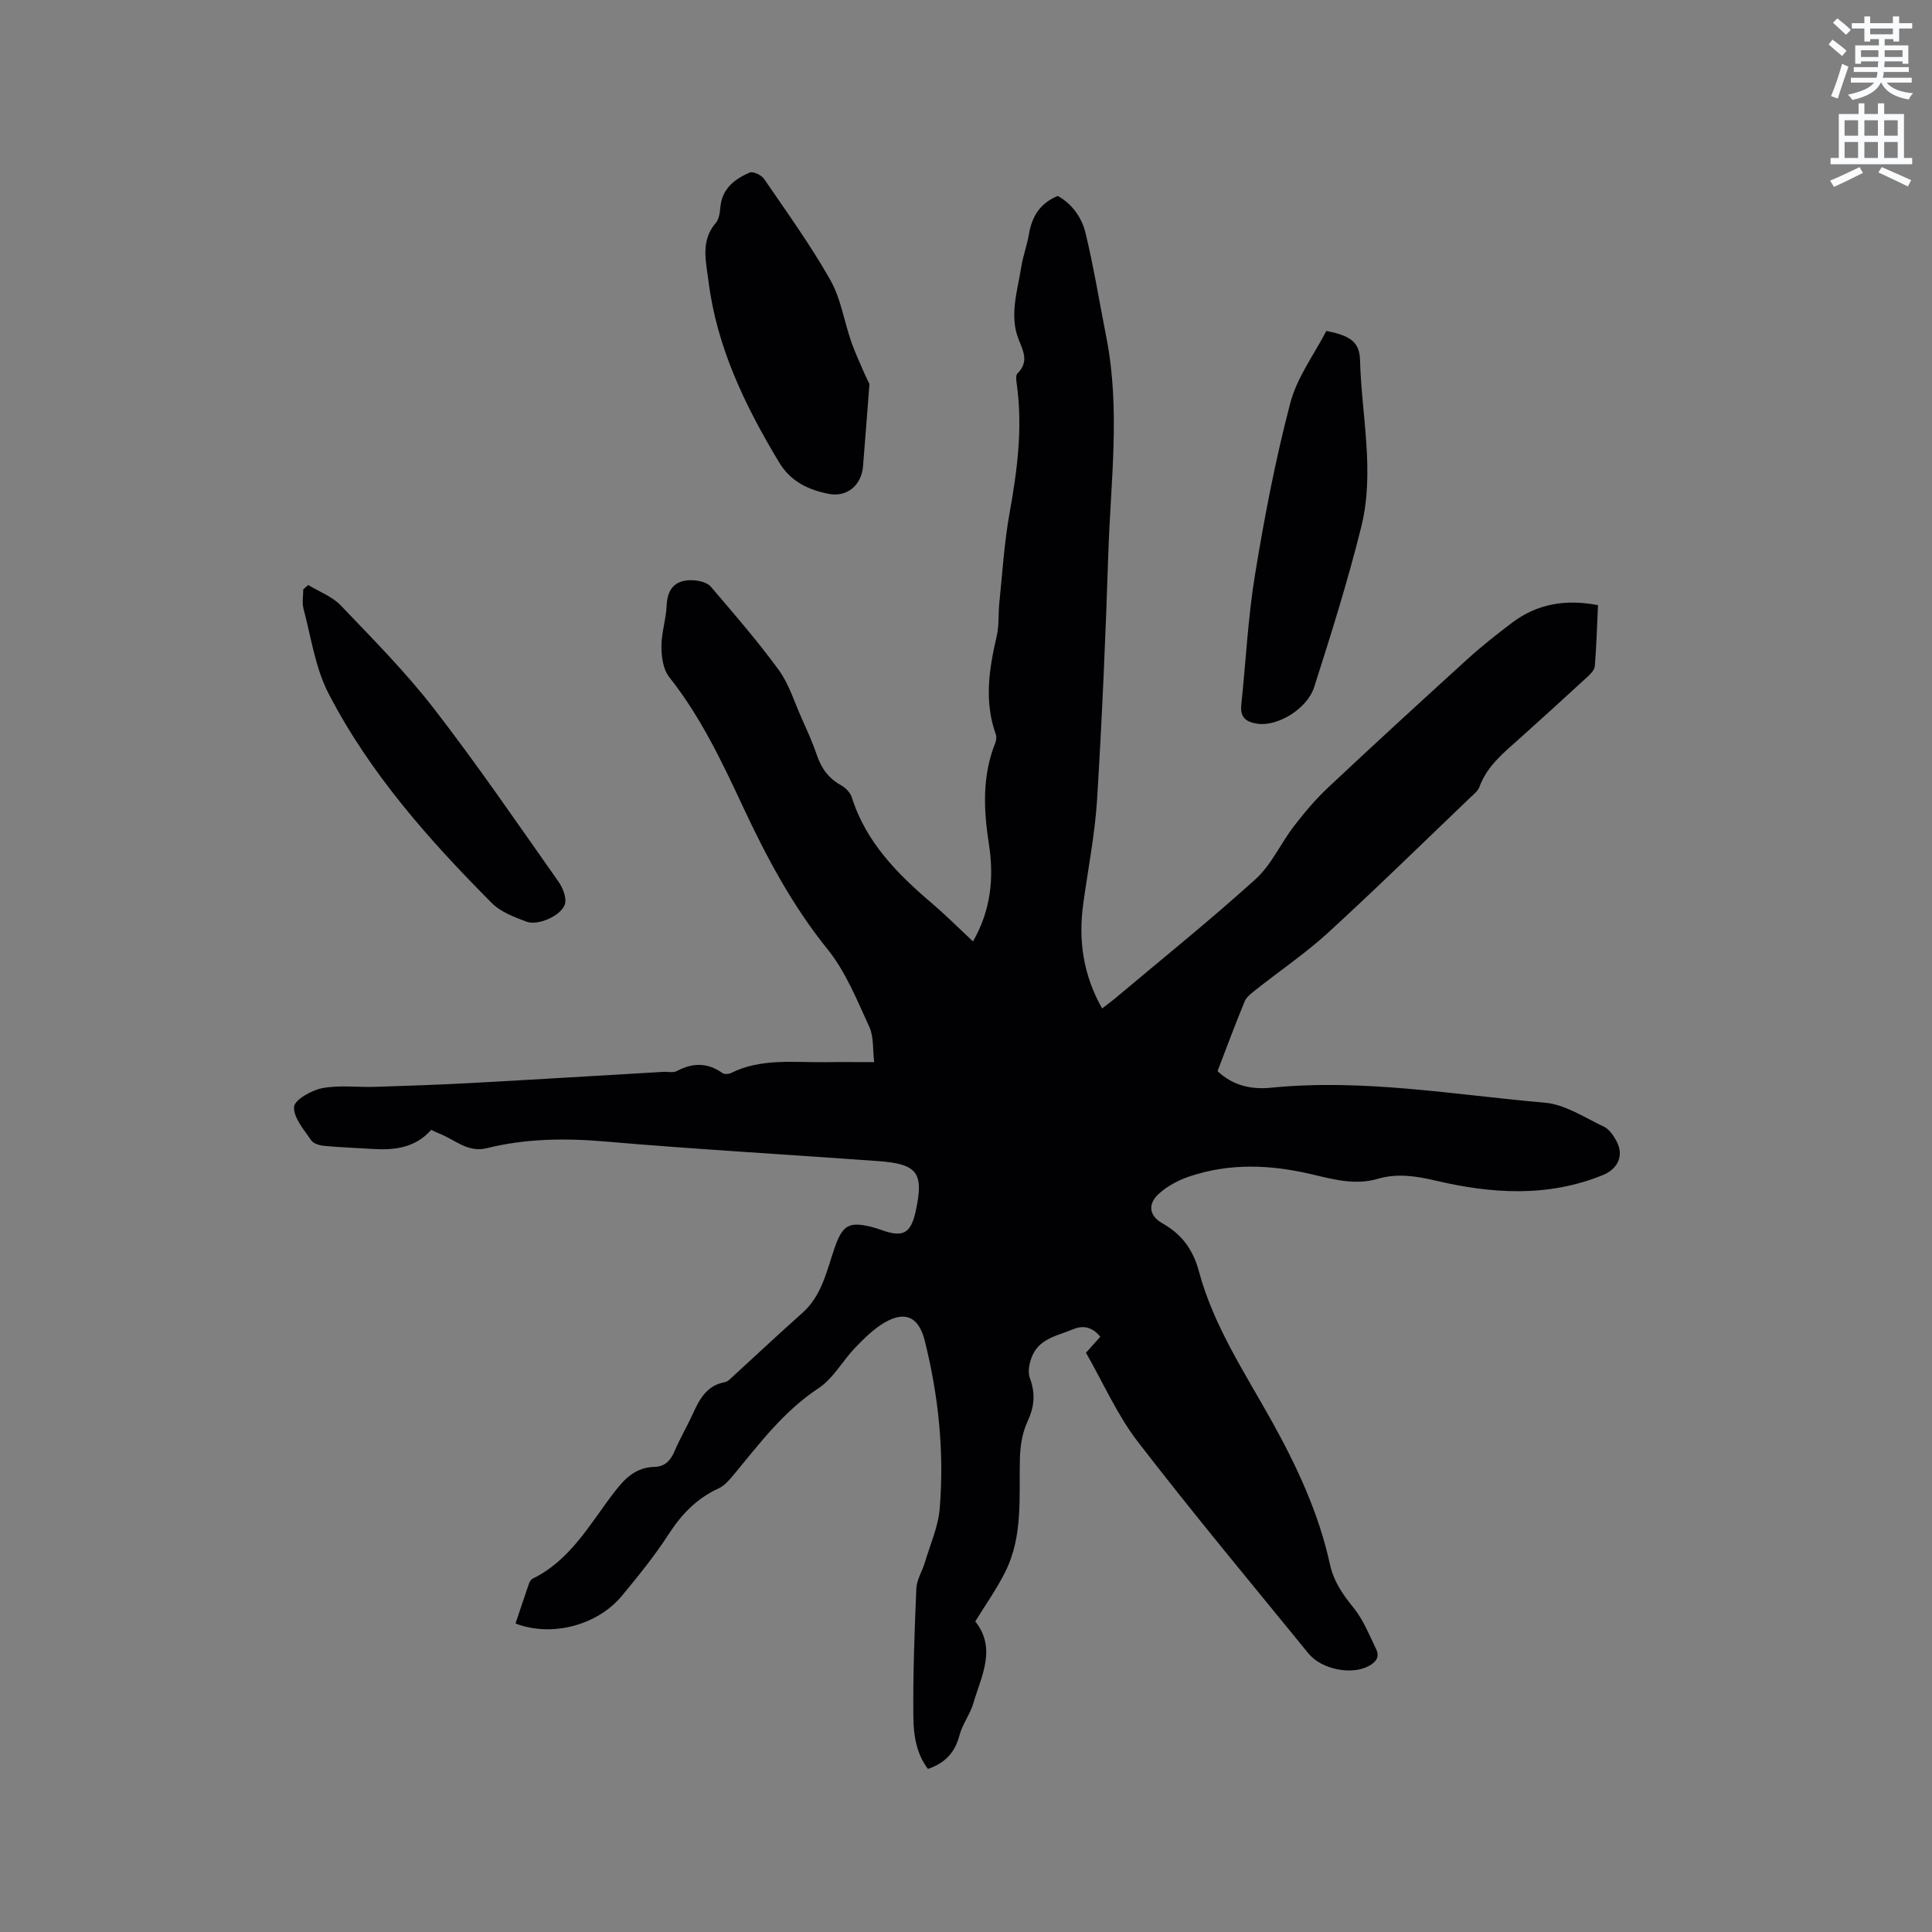
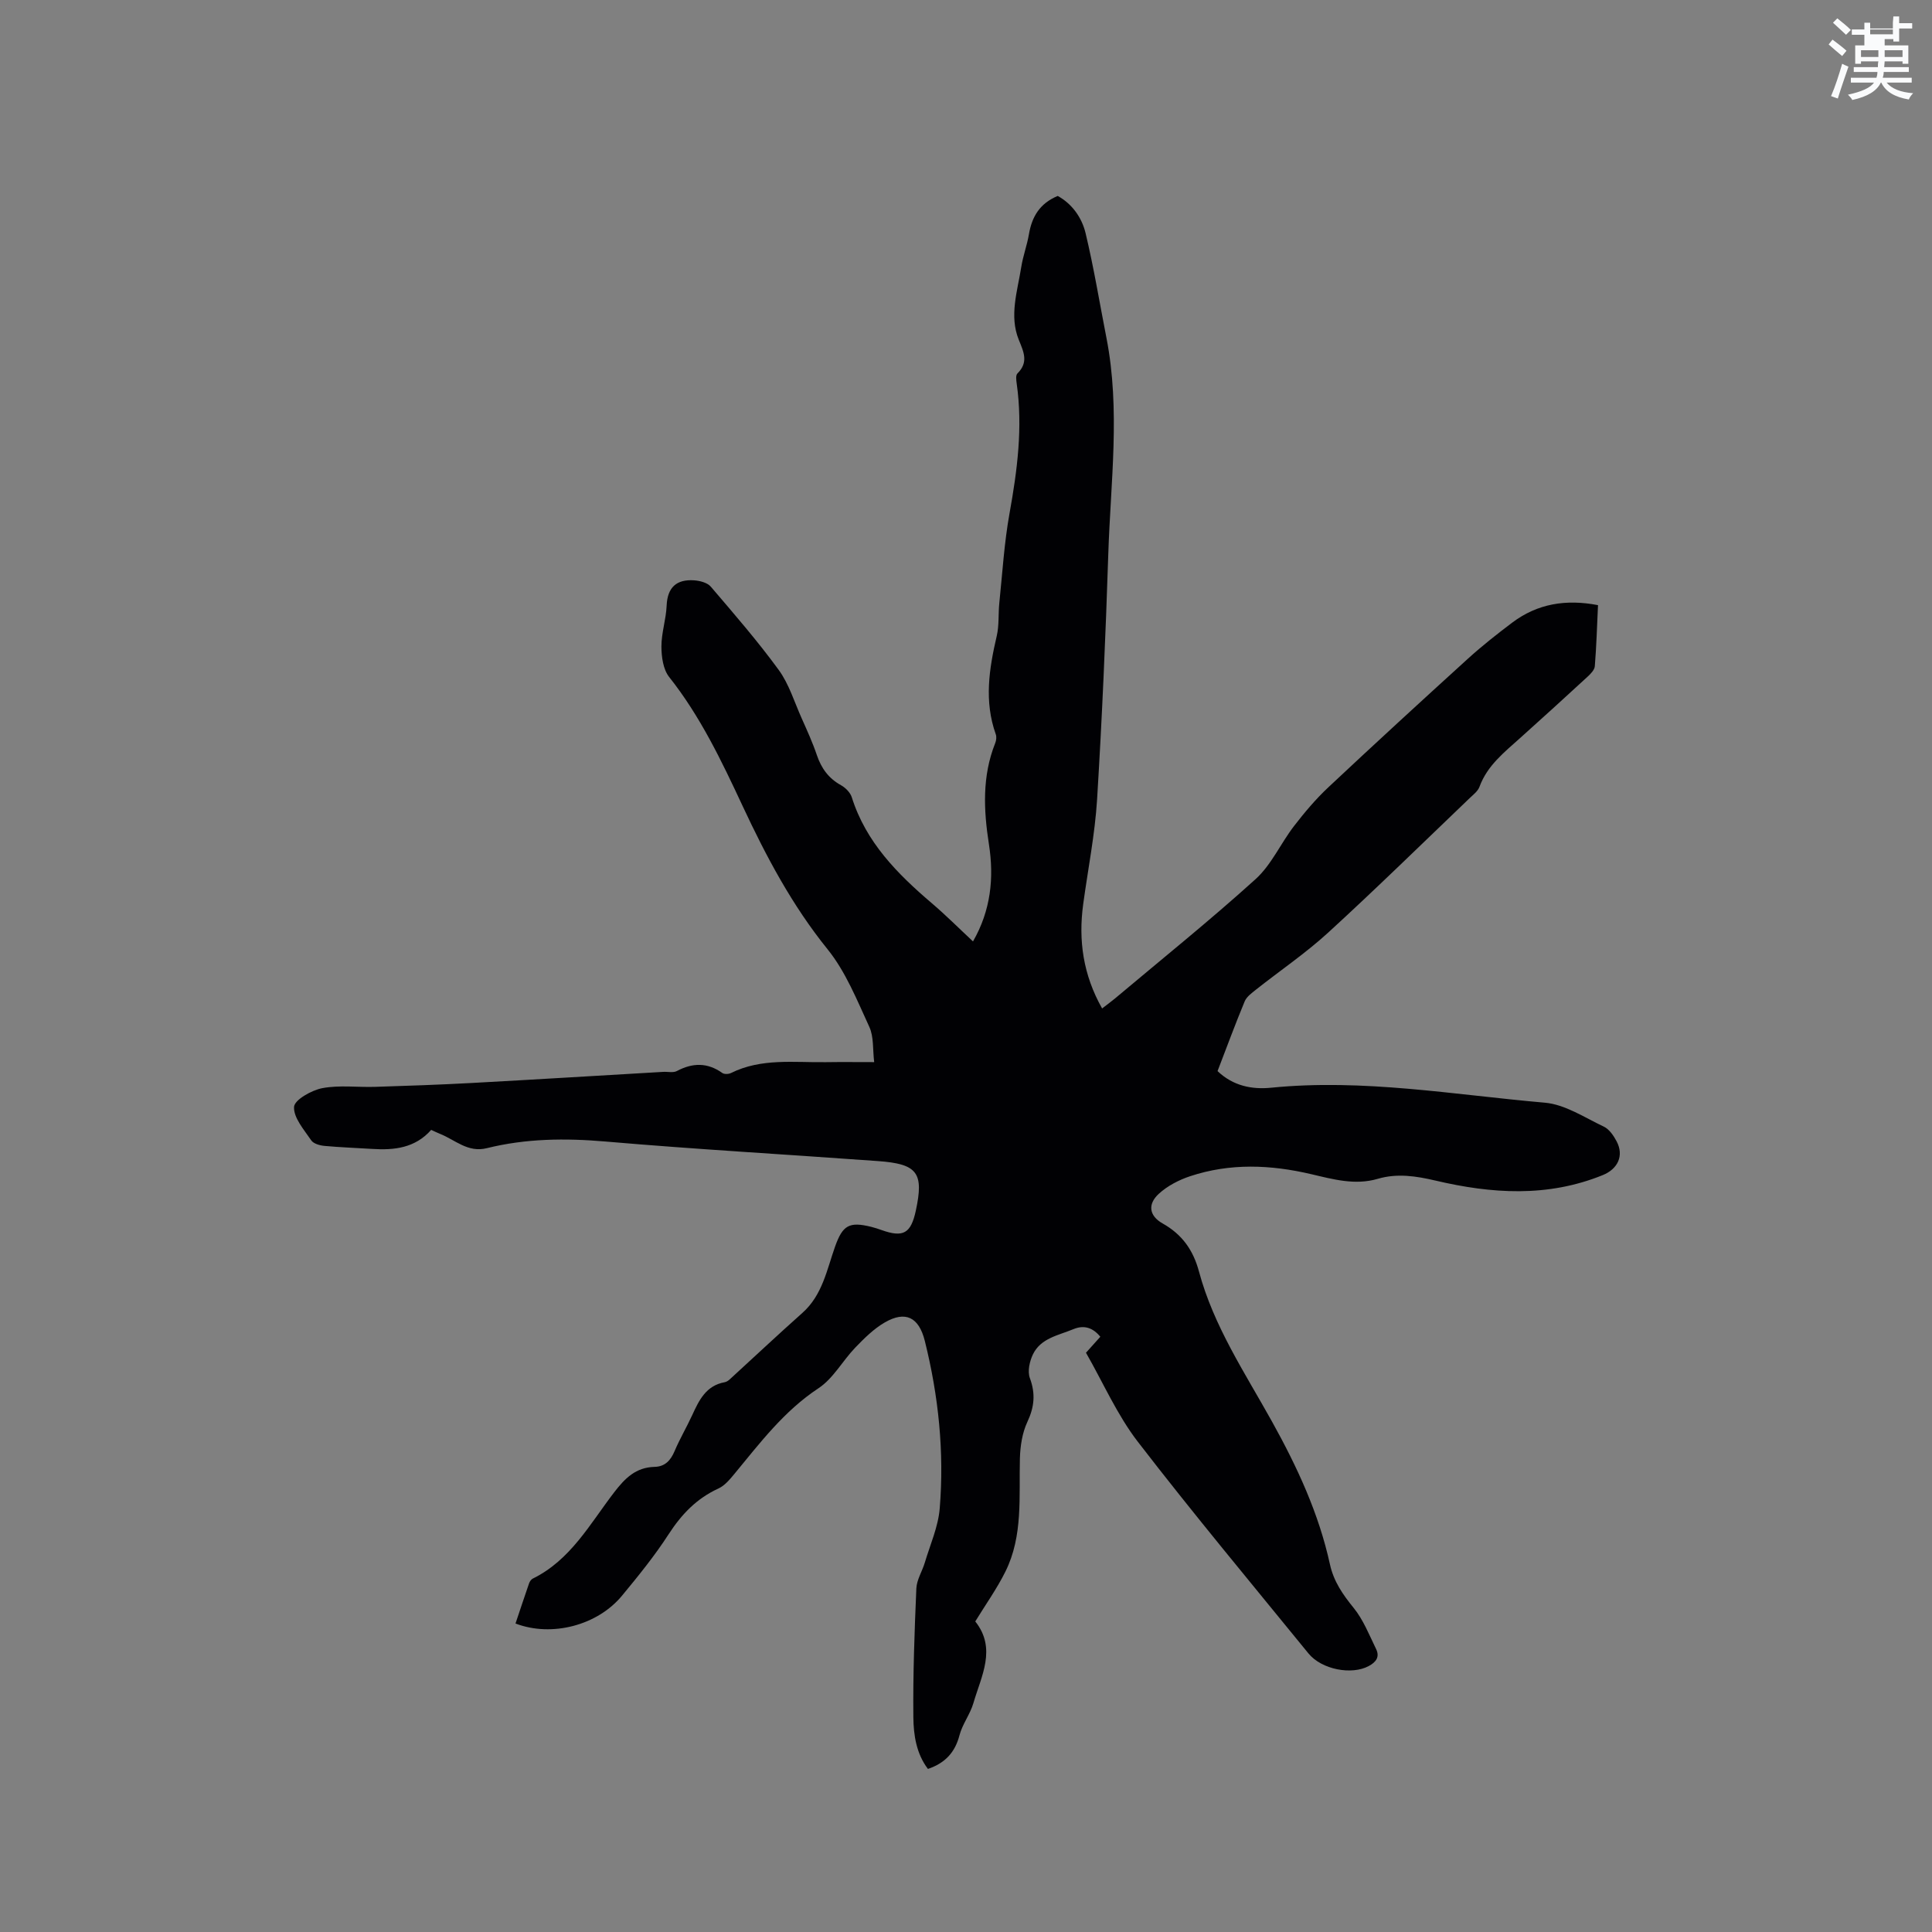
<svg xmlns="http://www.w3.org/2000/svg" enable-background="new 0 0 400 400" viewBox="0 0 400 400">
  <rect x="0" y="0" width="400" height="400" fill="#808080" stroke="none" />
-   <path d="m378.6 9.2.8-1c.9.7 1.9 1.4 2.9 2.3l-.9 1.1c-1.1-.9-2-1.7-2.8-2.4zm.5 10.7c.9-2.1 1.6-4.3 2.3-6.7.4.2.8.4 1.3.6-.7 2.1-1.5 4.3-2.2 6.6zm.4-15.2.9-.9c1 .8 2 1.6 2.8 2.4l-1 1c-1-.9-1.9-1.8-2.7-2.5zm12.5-1.3h1.2v1.4h2.7v1.1h-2.7v2.7h-1.2v-.5h-1.8v1.3h4.9v3.8h-1.2v-.5h-3.7c0 .4-.1.9-.1 1.2h5.1v1h-5.2c0 .5-.1.9-.2 1.2h6v1h-5.2c1.1 1.3 2.9 2 5.5 2.2-.4.4-.7.8-.9 1.3-2.9-.5-4.8-1.6-5.7-3.5h-.1c-.8 1.7-2.7 2.9-5.9 3.6-.2-.4-.6-.8-.9-1.1 2.8-.6 4.6-1.4 5.4-2.5h-4.8v-1h5.3c.1-.3.2-.7.2-1.2h-4.9v-1h5c0-.4 0-.8.1-1.2h-3.6v.5h-1.2v-3.8h4.9v-1.3h-1.8v.5h-1.2v-2.7h-2.6v-1.1h2.6v-1.4h1.2v1.4h4.7v-1.4zm-6.7 8.4h3.6c0-.4 0-.9 0-1.4h-3.6zm1.9-4.7h4.7v-1.2h-4.7zm6.7 3.3h-3.7v1.4h3.7z" fill="#fafbfc" />
-   <path d="m384.7 21.4h1.3v2.2h2.8v-2.2h1.3v2.2h4.1v9.1h1.7v1.3h-16.9v-1.3h1.7v-9.1h4.1v-2.2zm.3 13.2.7 1.2c-1.8.9-3.8 1.9-6 2.9-.2-.4-.5-.8-.8-1.3 2.4-1 4.4-2 6.1-2.8zm-3.1-6.5h2.8v-3.2h-2.8zm0 4.6h2.8v-3.3h-2.8zm4.1-4.6h2.8v-3.2h-2.8zm0 4.6h2.8v-3.3h-2.8zm3.6 1.9c2.1.9 4.1 1.8 6.1 2.7l-.7 1.3c-2.2-1.1-4.2-2-6.1-2.9zm3.3-9.7h-2.8v3.2h2.8zm-2.8 7.8h2.8v-3.3h-2.8z" fill="#fafbfc" />
+   <path d="m378.6 9.2.8-1c.9.7 1.9 1.4 2.9 2.3l-.9 1.1c-1.1-.9-2-1.7-2.8-2.4zm.5 10.7c.9-2.1 1.6-4.3 2.3-6.7.4.2.8.4 1.3.6-.7 2.1-1.5 4.3-2.2 6.6zm.4-15.2.9-.9c1 .8 2 1.6 2.8 2.4l-1 1c-1-.9-1.9-1.8-2.7-2.5zm12.5-1.3h1.2v1.4h2.7v1.1h-2.7v2.7h-1.2v-.5h-1.8v1.3h4.9v3.8h-1.2v-.5h-3.7c0 .4-.1.9-.1 1.2h5.1v1h-5.2c0 .5-.1.9-.2 1.2h6v1h-5.2c1.1 1.3 2.9 2 5.5 2.2-.4.4-.7.8-.9 1.3-2.9-.5-4.8-1.6-5.7-3.5h-.1c-.8 1.7-2.7 2.9-5.9 3.6-.2-.4-.6-.8-.9-1.1 2.8-.6 4.6-1.4 5.4-2.5h-4.8v-1h5.3c.1-.3.2-.7.2-1.2h-4.9v-1h5c0-.4 0-.8.1-1.2h-3.6v.5h-1.2v-3.8h4.9h-1.8v.5h-1.2v-2.7h-2.6v-1.1h2.6v-1.4h1.2v1.4h4.7v-1.4zm-6.7 8.4h3.6c0-.4 0-.9 0-1.4h-3.6zm1.9-4.7h4.7v-1.2h-4.7zm6.7 3.3h-3.7v1.4h3.7z" fill="#fafbfc" />
  <g fill="#010104">
    <path d="m106.73 336.13c.93-2.76 1.85-5.55 2.81-8.32.13-.37.42-.8.75-.97 7.84-3.84 11.86-11.35 16.85-17.85 2.26-2.95 4.5-5.19 8.38-5.29 2.16-.05 3.33-1.33 4.15-3.27 1.07-2.53 2.48-4.91 3.63-7.41 1.43-3.12 2.87-6.15 6.75-6.85.39-.07.78-.35 1.08-.63 5-4.57 9.93-9.21 14.99-13.71 4.16-3.7 5.06-8.92 6.78-13.76 1.57-4.4 2.91-5.2 7.5-4.06.72.18 1.42.41 2.12.66 4.49 1.6 6.07.71 7.09-4.01 1.69-7.84.37-9.68-7.82-10.27-18.81-1.37-37.64-2.43-56.43-4.05-8.33-.72-16.49-.63-24.58 1.38-3.93.98-6.56-1.74-9.71-2.98-.58-.23-1.13-.51-1.8-.81-3.32 3.76-7.65 4.24-12.24 3.94-3.28-.21-6.56-.32-9.83-.62-.97-.09-2.29-.45-2.76-1.15-1.49-2.2-3.68-4.67-3.56-6.93.08-1.45 3.61-3.45 5.85-3.88 3.55-.67 7.31-.15 10.98-.27 6.65-.21 13.3-.44 19.94-.8 13.22-.72 26.43-1.53 39.65-2.3.95-.06 2.07.23 2.83-.17 3.27-1.74 6.34-1.79 9.42.4.41.29 1.3.25 1.79.01 6.3-3.13 13.05-2.15 19.68-2.25 3.17-.05 6.34-.01 9.97-.01-.32-2.62-.06-5.23-1-7.28-2.55-5.53-4.88-11.41-8.64-16.07-7.36-9.11-12.72-19.23-17.61-29.7-4.35-9.31-8.75-18.56-15.21-26.7-1.23-1.56-1.58-4.15-1.59-6.27-.01-2.83.96-5.64 1.08-8.48.16-3.81 2.06-5.49 5.67-5.25 1.2.08 2.76.48 3.47 1.31 4.82 5.64 9.7 11.26 14.07 17.25 2.13 2.93 3.23 6.62 4.74 9.99 1.12 2.51 2.27 5.03 3.15 7.63.93 2.74 2.43 4.82 5 6.24.93.52 1.92 1.51 2.23 2.49 2.93 9.31 9.43 15.85 16.58 21.95 2.9 2.47 5.59 5.17 8.52 7.9 3.69-6.42 4.38-13.15 3.3-20.09-1.11-7.12-1.43-14.12 1.3-20.97.22-.55.31-1.3.11-1.84-2.43-6.81-1.38-13.54.2-20.32.52-2.21.3-4.59.54-6.88.64-6.18 1.01-12.42 2.11-18.52 1.61-8.92 2.77-17.8 1.49-26.85-.1-.71-.24-1.74.15-2.12 2.33-2.32 1.32-4.4.27-6.99-2-4.95-.27-10.05.52-15.04.36-2.29 1.2-4.51 1.59-6.8.61-3.58 2.21-6.37 5.96-7.92 2.91 1.59 4.97 4.41 5.76 7.67 1.72 7.18 2.91 14.48 4.33 21.73 2.91 14.88.86 29.81.38 44.71-.55 16.95-1.28 33.91-2.32 50.84-.45 7.27-1.9 14.48-2.88 21.71-1.01 7.46-.02 14.57 3.92 21.56.94-.73 1.83-1.37 2.67-2.07 9.74-8.19 19.67-16.17 29.1-24.7 3.28-2.97 5.2-7.4 7.96-10.99 2.17-2.81 4.49-5.57 7.07-7.99 9.58-8.99 19.27-17.88 29-26.72 2.9-2.63 5.99-5.06 9.12-7.42 5.21-3.92 11.1-4.89 17.75-3.61-.2 4.23-.32 8.45-.66 12.64-.06.78-.89 1.61-1.55 2.22-4.6 4.24-9.23 8.45-13.89 12.63-3.3 2.97-6.83 5.71-8.44 10.12-.34.92-1.3 1.64-2.06 2.37-9.73 9.31-19.35 18.74-29.28 27.83-4.67 4.27-9.97 7.86-14.94 11.8-.88.7-1.94 1.47-2.34 2.44-1.98 4.77-3.76 9.62-5.61 14.42 3.26 3.11 7.18 3.83 11.09 3.44 19.06-1.91 37.83 1.46 56.67 3.1 4.19.36 8.22 3.07 12.2 4.95 1.13.53 2.04 1.87 2.66 3.04 1.58 3 .24 5.74-2.86 7-11.44 4.65-23.02 3.87-34.67 1.13-3.97-.93-7.9-1.54-11.91-.36-4.71 1.39-9.29.09-13.78-.96-8.44-1.98-16.8-2.32-25.07.42-2.33.77-4.72 2.01-6.51 3.66-2.35 2.17-1.97 4.56.82 6.13 4.03 2.27 6.32 5.5 7.52 9.96 3.03 11.29 9.52 20.98 15.11 31.04 5.23 9.41 9.7 19.04 12 29.57.78 3.55 2.66 6.25 4.91 9.02 2 2.46 3.22 5.59 4.64 8.5.8 1.63.02 2.72-1.54 3.55-3.49 1.87-9.71.75-12.47-2.64-11.86-14.55-23.88-28.97-35.33-43.83-4.28-5.56-7.16-12.2-10.72-18.41 1.05-1.17 1.96-2.18 2.97-3.31-1.54-1.88-3.36-2.49-5.58-1.57-3.09 1.29-6.75 1.84-8.38 5.23-.69 1.44-1.14 3.51-.63 4.89 1.2 3.23.94 5.97-.51 9.07-1.07 2.28-1.48 5.02-1.55 7.57-.21 7.92.68 16-2.99 23.41-1.77 3.57-4.12 6.86-6.25 10.34 4.47 5.63 1.24 11.3-.39 16.92-.67 2.3-2.28 4.34-2.88 6.65-.92 3.53-2.94 5.74-6.53 6.97-2.41-3.17-2.98-7.02-3.02-10.71-.09-8.89.24-17.78.62-26.66.08-1.8 1.21-3.54 1.75-5.34 1.11-3.73 2.78-7.43 3.09-11.24.96-11.7-.25-23.29-3.09-34.68-1.23-4.91-4-6.29-8.29-3.81-2.28 1.32-4.25 3.28-6.1 5.2-2.63 2.73-4.56 6.4-7.62 8.42-7.18 4.74-12.16 11.39-17.48 17.82-.93 1.12-1.97 2.36-3.24 2.94-4.51 2.06-7.64 5.35-10.31 9.47-2.87 4.44-6.23 8.58-9.6 12.66-5.1 6.23-14.61 8.69-22.1 5.82z" />
-     <path d="m180.01 79.5c-.49 6.29-.89 11.67-1.33 17.05-.31 3.88-3.29 6.45-7.09 5.7-4.2-.83-7.87-2.5-10.3-6.55-7.03-11.69-12.9-23.8-14.61-37.53-.51-4.09-1.69-8.32 1.54-12.05.68-.79.82-2.17.93-3.3.37-3.8 2.98-5.74 6.04-7.09.7-.31 2.45.5 2.99 1.29 4.71 6.88 9.6 13.67 13.71 20.91 2.18 3.83 2.86 8.5 4.33 12.76.77 2.23 1.79 4.39 2.72 6.56.44 1.01.94 1.99 1.07 2.25z" />
-     <path d="m274.6 68.52c4.95.97 6.88 2.26 6.98 6.04.31 11.5 3.09 23.08.26 34.49-2.77 11.17-6.23 22.19-9.74 33.16-1.49 4.66-7.66 8.21-11.69 7.64-2.31-.32-3.69-1.24-3.42-3.85.95-9.04 1.39-18.16 2.86-27.11 1.95-11.9 4.23-23.79 7.29-35.44 1.4-5.34 4.97-10.1 7.46-14.93z" />
-     <path d="m63.81 121.12c2.27 1.39 4.97 2.37 6.74 4.23 6.64 6.95 13.46 13.83 19.33 21.41 8.99 11.63 17.3 23.79 25.77 35.81.91 1.3 1.75 3.48 1.27 4.74-.9 2.4-5.62 4.37-7.89 3.52-2.54-.95-5.34-1.99-7.18-3.84-13.04-13.1-25.31-26.92-33.85-43.45-2.74-5.31-3.59-11.61-5.16-17.5-.34-1.26-.05-2.68-.05-4.03.33-.29.68-.59 1.02-.89z" />
  </g>
</svg>